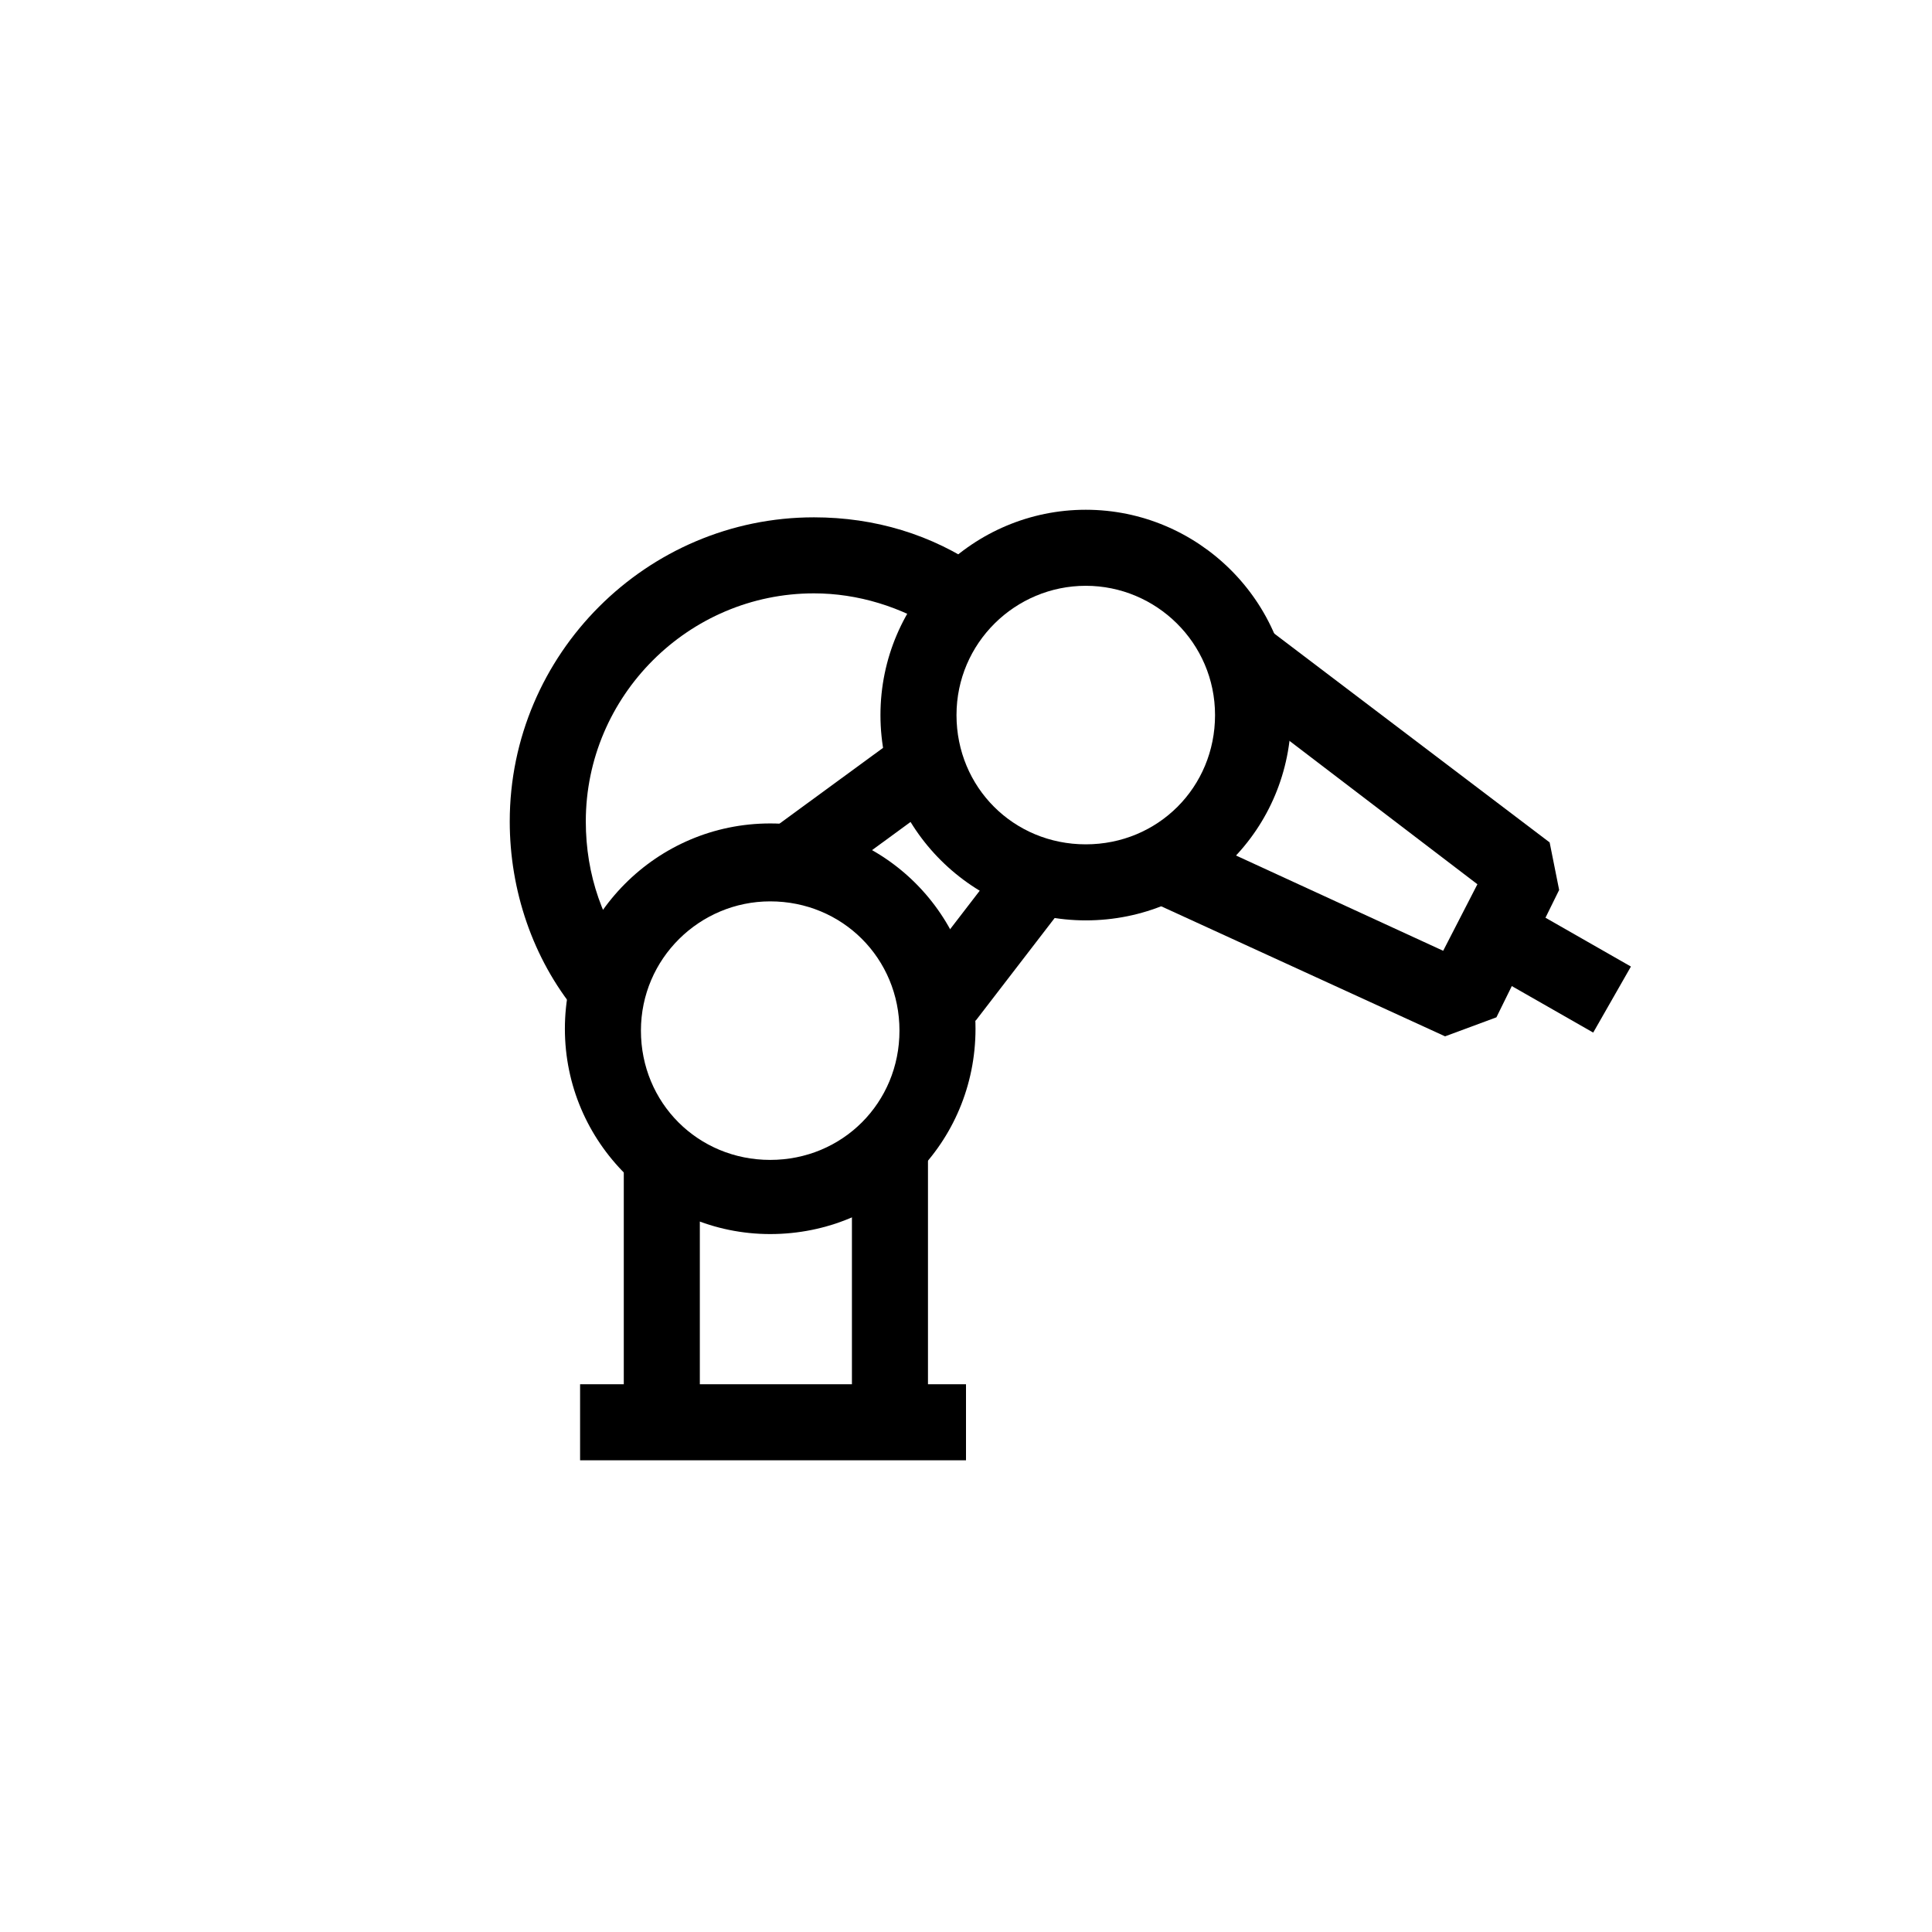
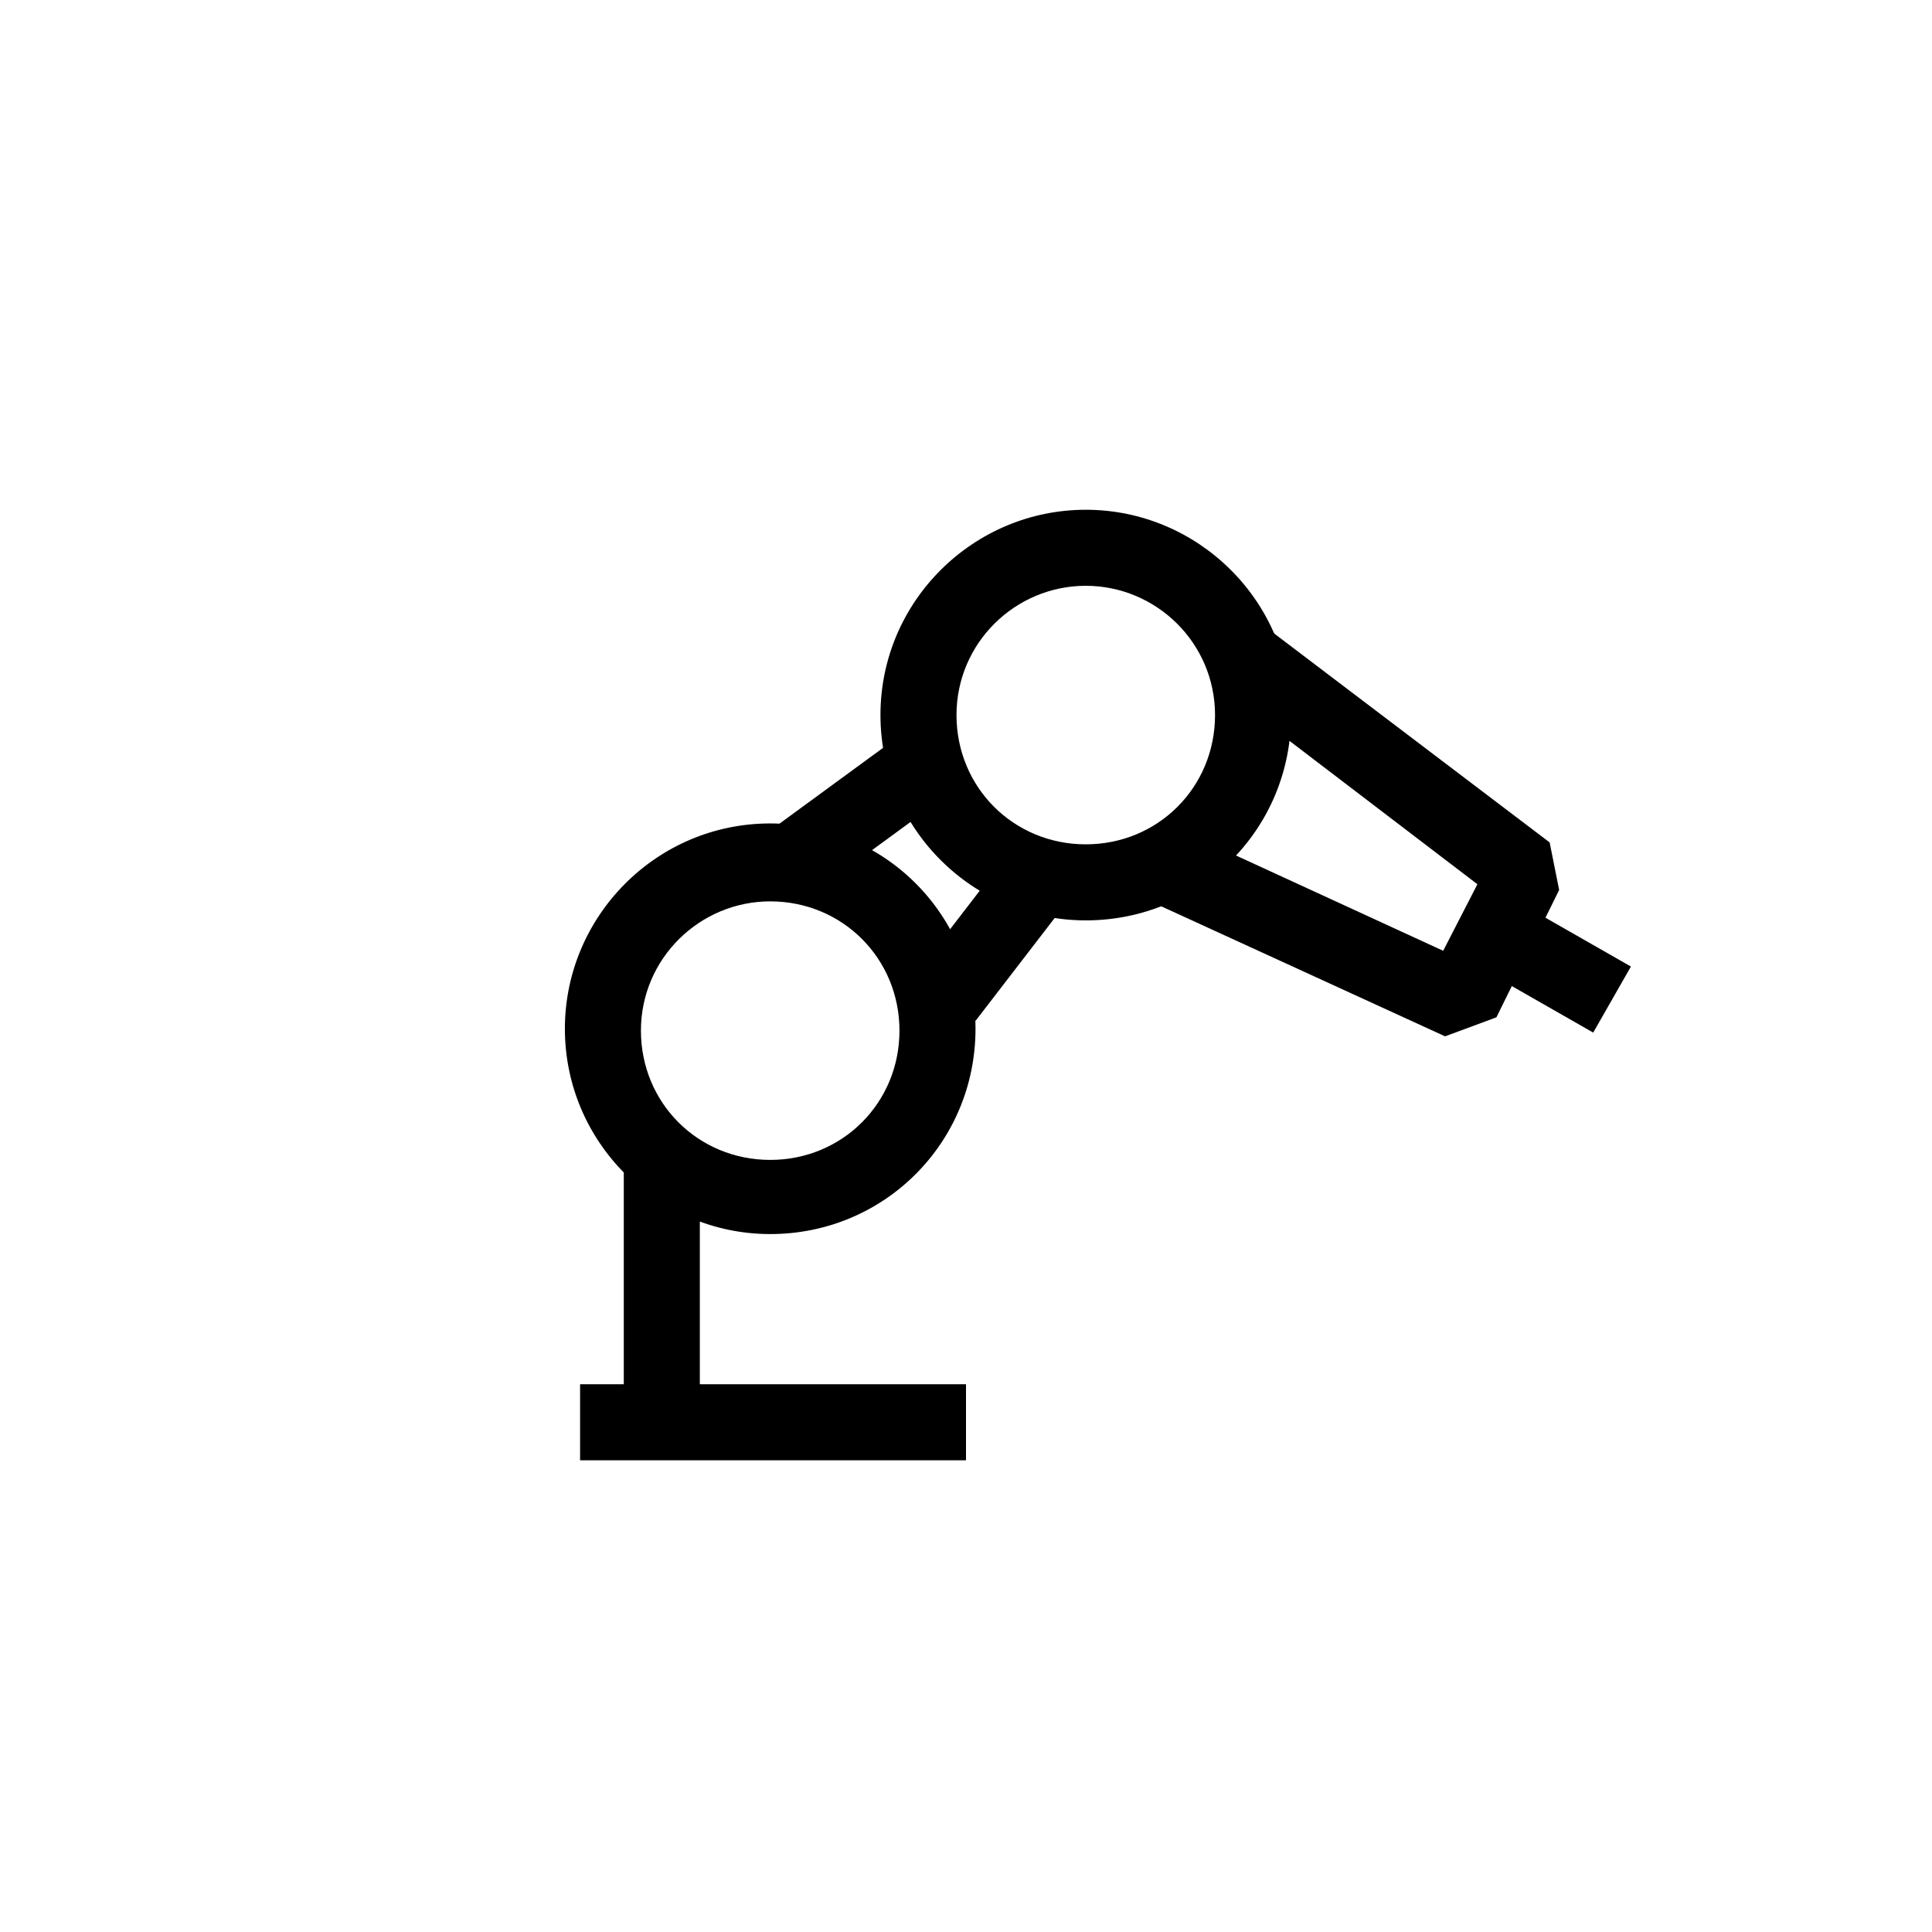
<svg xmlns="http://www.w3.org/2000/svg" fill="#000000" width="800px" height="800px" version="1.1" viewBox="144 144 512 512">
  <g>
    <path d="m431.74 387.91c-29.727 0-54.41-24.184-54.41-54.41 0-30.23 24.688-54.41 54.41-54.41 29.727 0 54.41 24.184 54.41 54.41 0 30.227-24.18 54.41-54.41 54.41zm0-88.668c-18.641 0-34.258 15.113-34.258 34.258 0 19.145 15.113 34.258 34.258 34.258s34.258-15.113 34.258-34.258c0-19.145-15.617-34.258-34.258-34.258z" />
    <path d="m348.11 471.04c-29.727 0-54.41-24.184-54.41-54.41 0-29.727 24.184-54.41 54.41-54.41 30.23 0 54.41 24.184 54.41 54.41s-24.18 54.41-54.41 54.41zm0-88.168c-18.641 0-34.258 15.113-34.258 34.258s15.113 34.258 34.258 34.258 34.258-15.113 34.258-34.258c0-19.141-15.113-34.258-34.258-34.258z" />
    <path d="m297.73 510.84h102.27v20.152h-102.27z" />
-     <path d="m369.77 450.88h20.152v69.023h-20.152z" />
    <path d="m309.31 450.88h20.152v69.023h-20.152z" />
    <path d="m348.42 363.85 34.965-25.586 11.898 16.262-34.965 25.586z" />
    <path d="m386.59 402.21 25.496-33.145 15.973 12.285-25.496 33.145z" />
    <path d="m526.96 418.64-78.09-35.773 8.566-18.641 69.02 31.742 9.07-17.633-68.016-51.895 12.094-16.121 75.066 56.93 2.519 12.598-16.625 33.754z" />
    <path d="m536.47 400.65 9.996-17.5 29.746 16.996-9.996 17.5z" />
-     <path d="m296.72 412.09c-11.586-14.105-17.633-32.242-17.633-50.383 0-44.336 36.273-80.609 80.609-80.609 16.121 0 31.234 4.535 44.336 13.602l-11.082 16.625c-10.078-6.551-21.664-10.078-33.25-10.078-33.25 0-60.457 27.207-60.457 60.457 0 14.105 4.535 27.207 13.098 37.785z" />
  </g>
</svg>